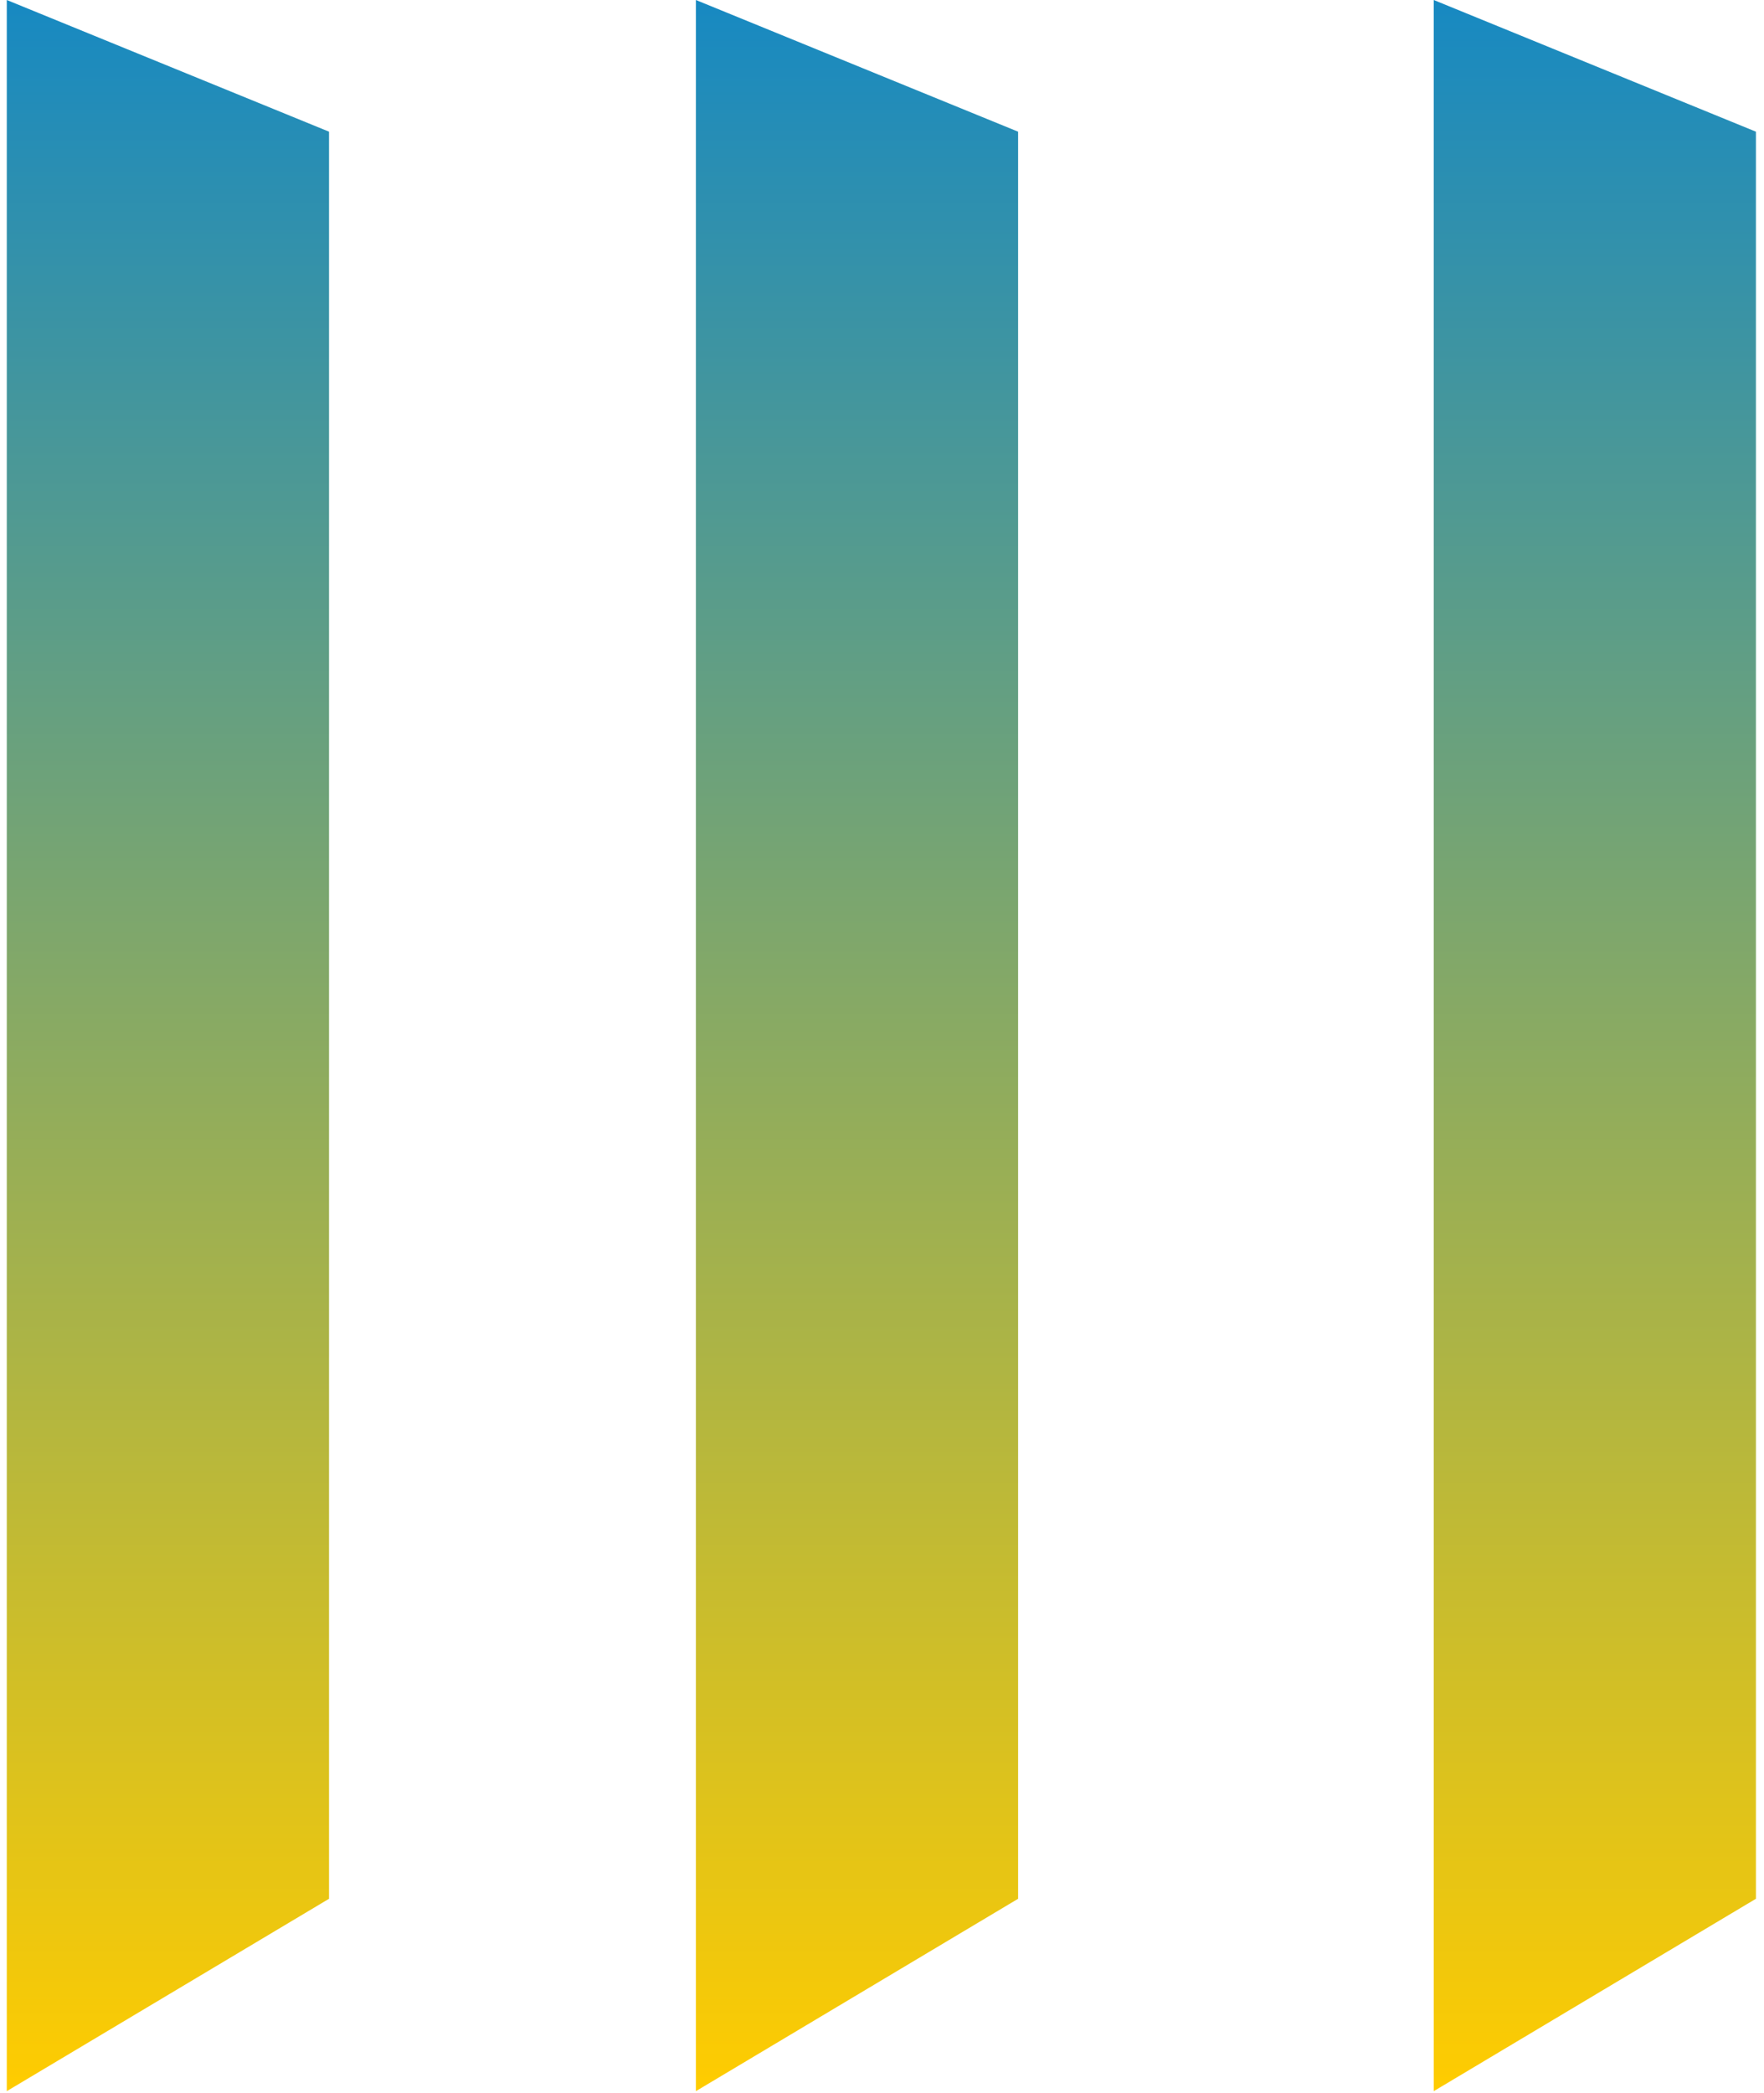
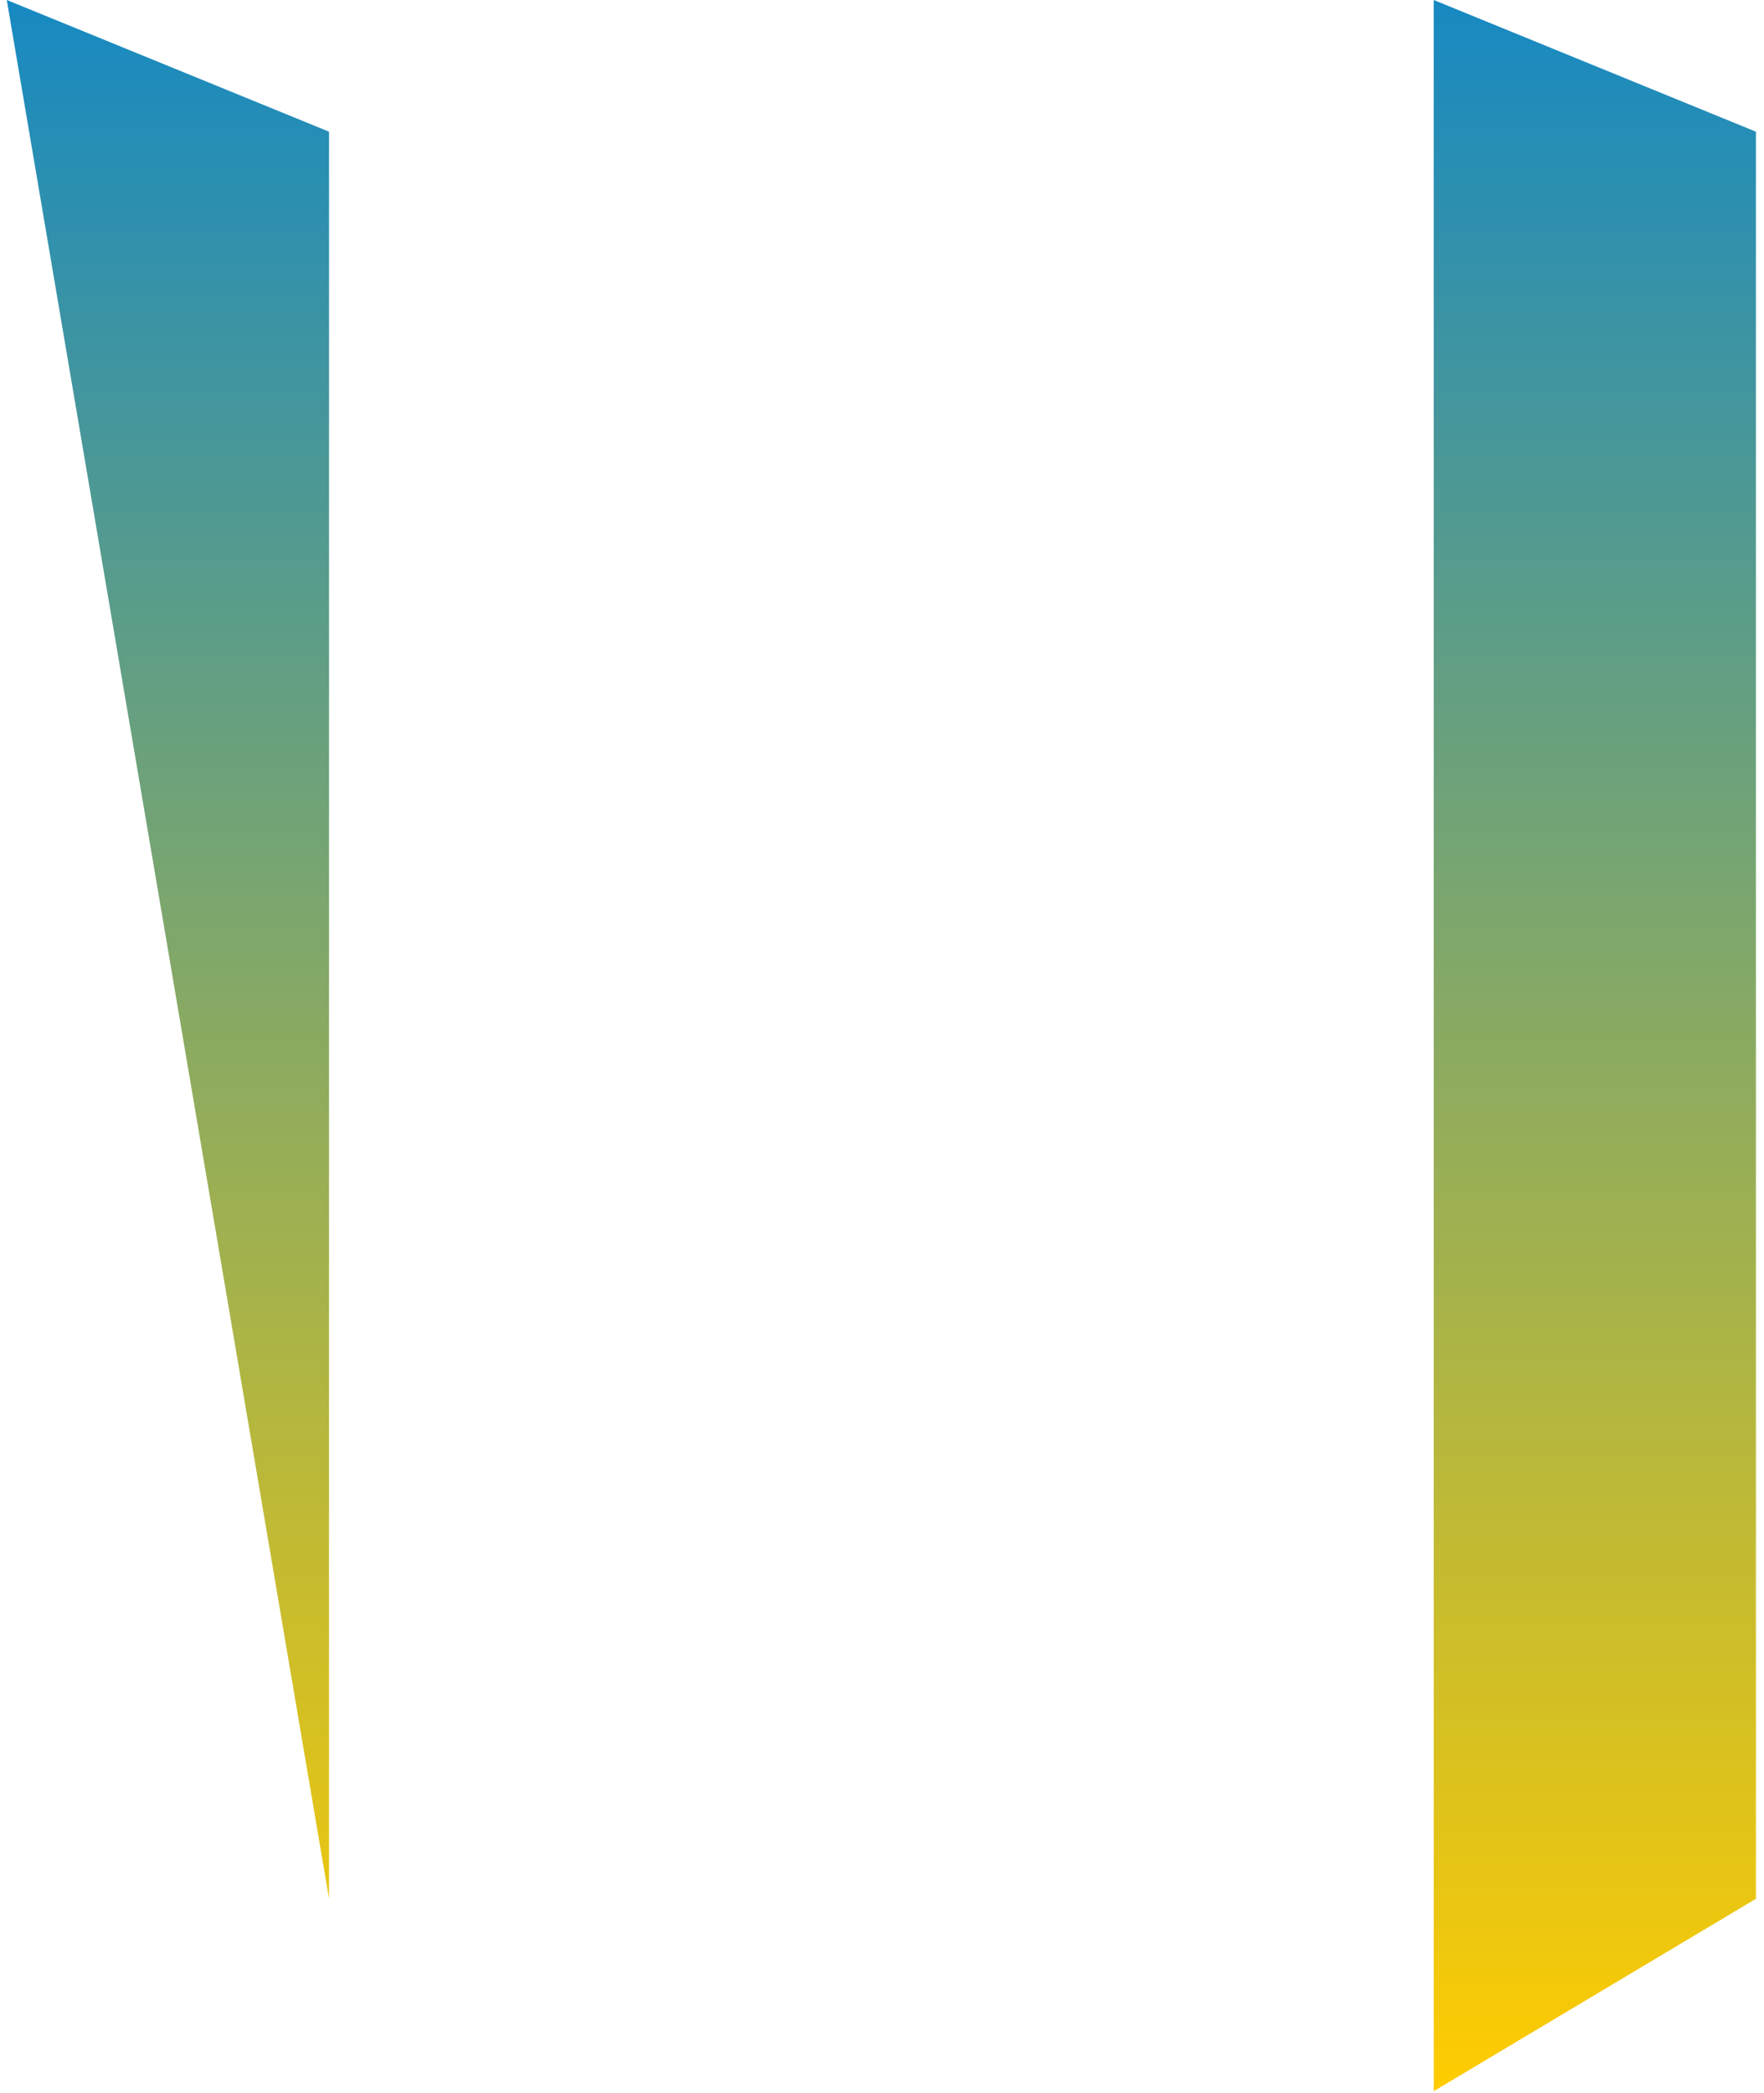
<svg xmlns="http://www.w3.org/2000/svg" width="59" height="70" viewBox="0 0 59 70" fill="none">
-   <path d="M11.005 4.404L0.227 0V69.936L11.005 63.502V4.404Z" fill="url(#paint0_linear_47_251)" />
-   <path d="M34.052 4.404L23.275 0V69.936L34.052 63.502V4.404Z" fill="url(#paint1_linear_47_251)" />
+   <path d="M11.005 4.404L0.227 0L11.005 63.502V4.404Z" fill="url(#paint0_linear_47_251)" />
  <path d="M58.73 4.404L47.954 0V69.936L58.73 63.502V4.404Z" fill="url(#paint2_linear_47_251)" />
  <defs>
    <linearGradient id="paint0_linear_47_251" x1="5.616" y1="0" x2="5.616" y2="69.936" gradientUnits="userSpaceOnUse">
      <stop stop-color="#1789C2" />
      <stop offset="1" stop-color="#FFCC00" />
    </linearGradient>
    <linearGradient id="paint1_linear_47_251" x1="28.664" y1="0" x2="28.664" y2="69.936" gradientUnits="userSpaceOnUse">
      <stop stop-color="#1789C2" />
      <stop offset="1" stop-color="#FFCC00" />
    </linearGradient>
    <linearGradient id="paint2_linear_47_251" x1="53.342" y1="0" x2="53.342" y2="69.936" gradientUnits="userSpaceOnUse">
      <stop stop-color="#1789C2" />
      <stop offset="1" stop-color="#FFCC00" />
    </linearGradient>
  </defs>
</svg>